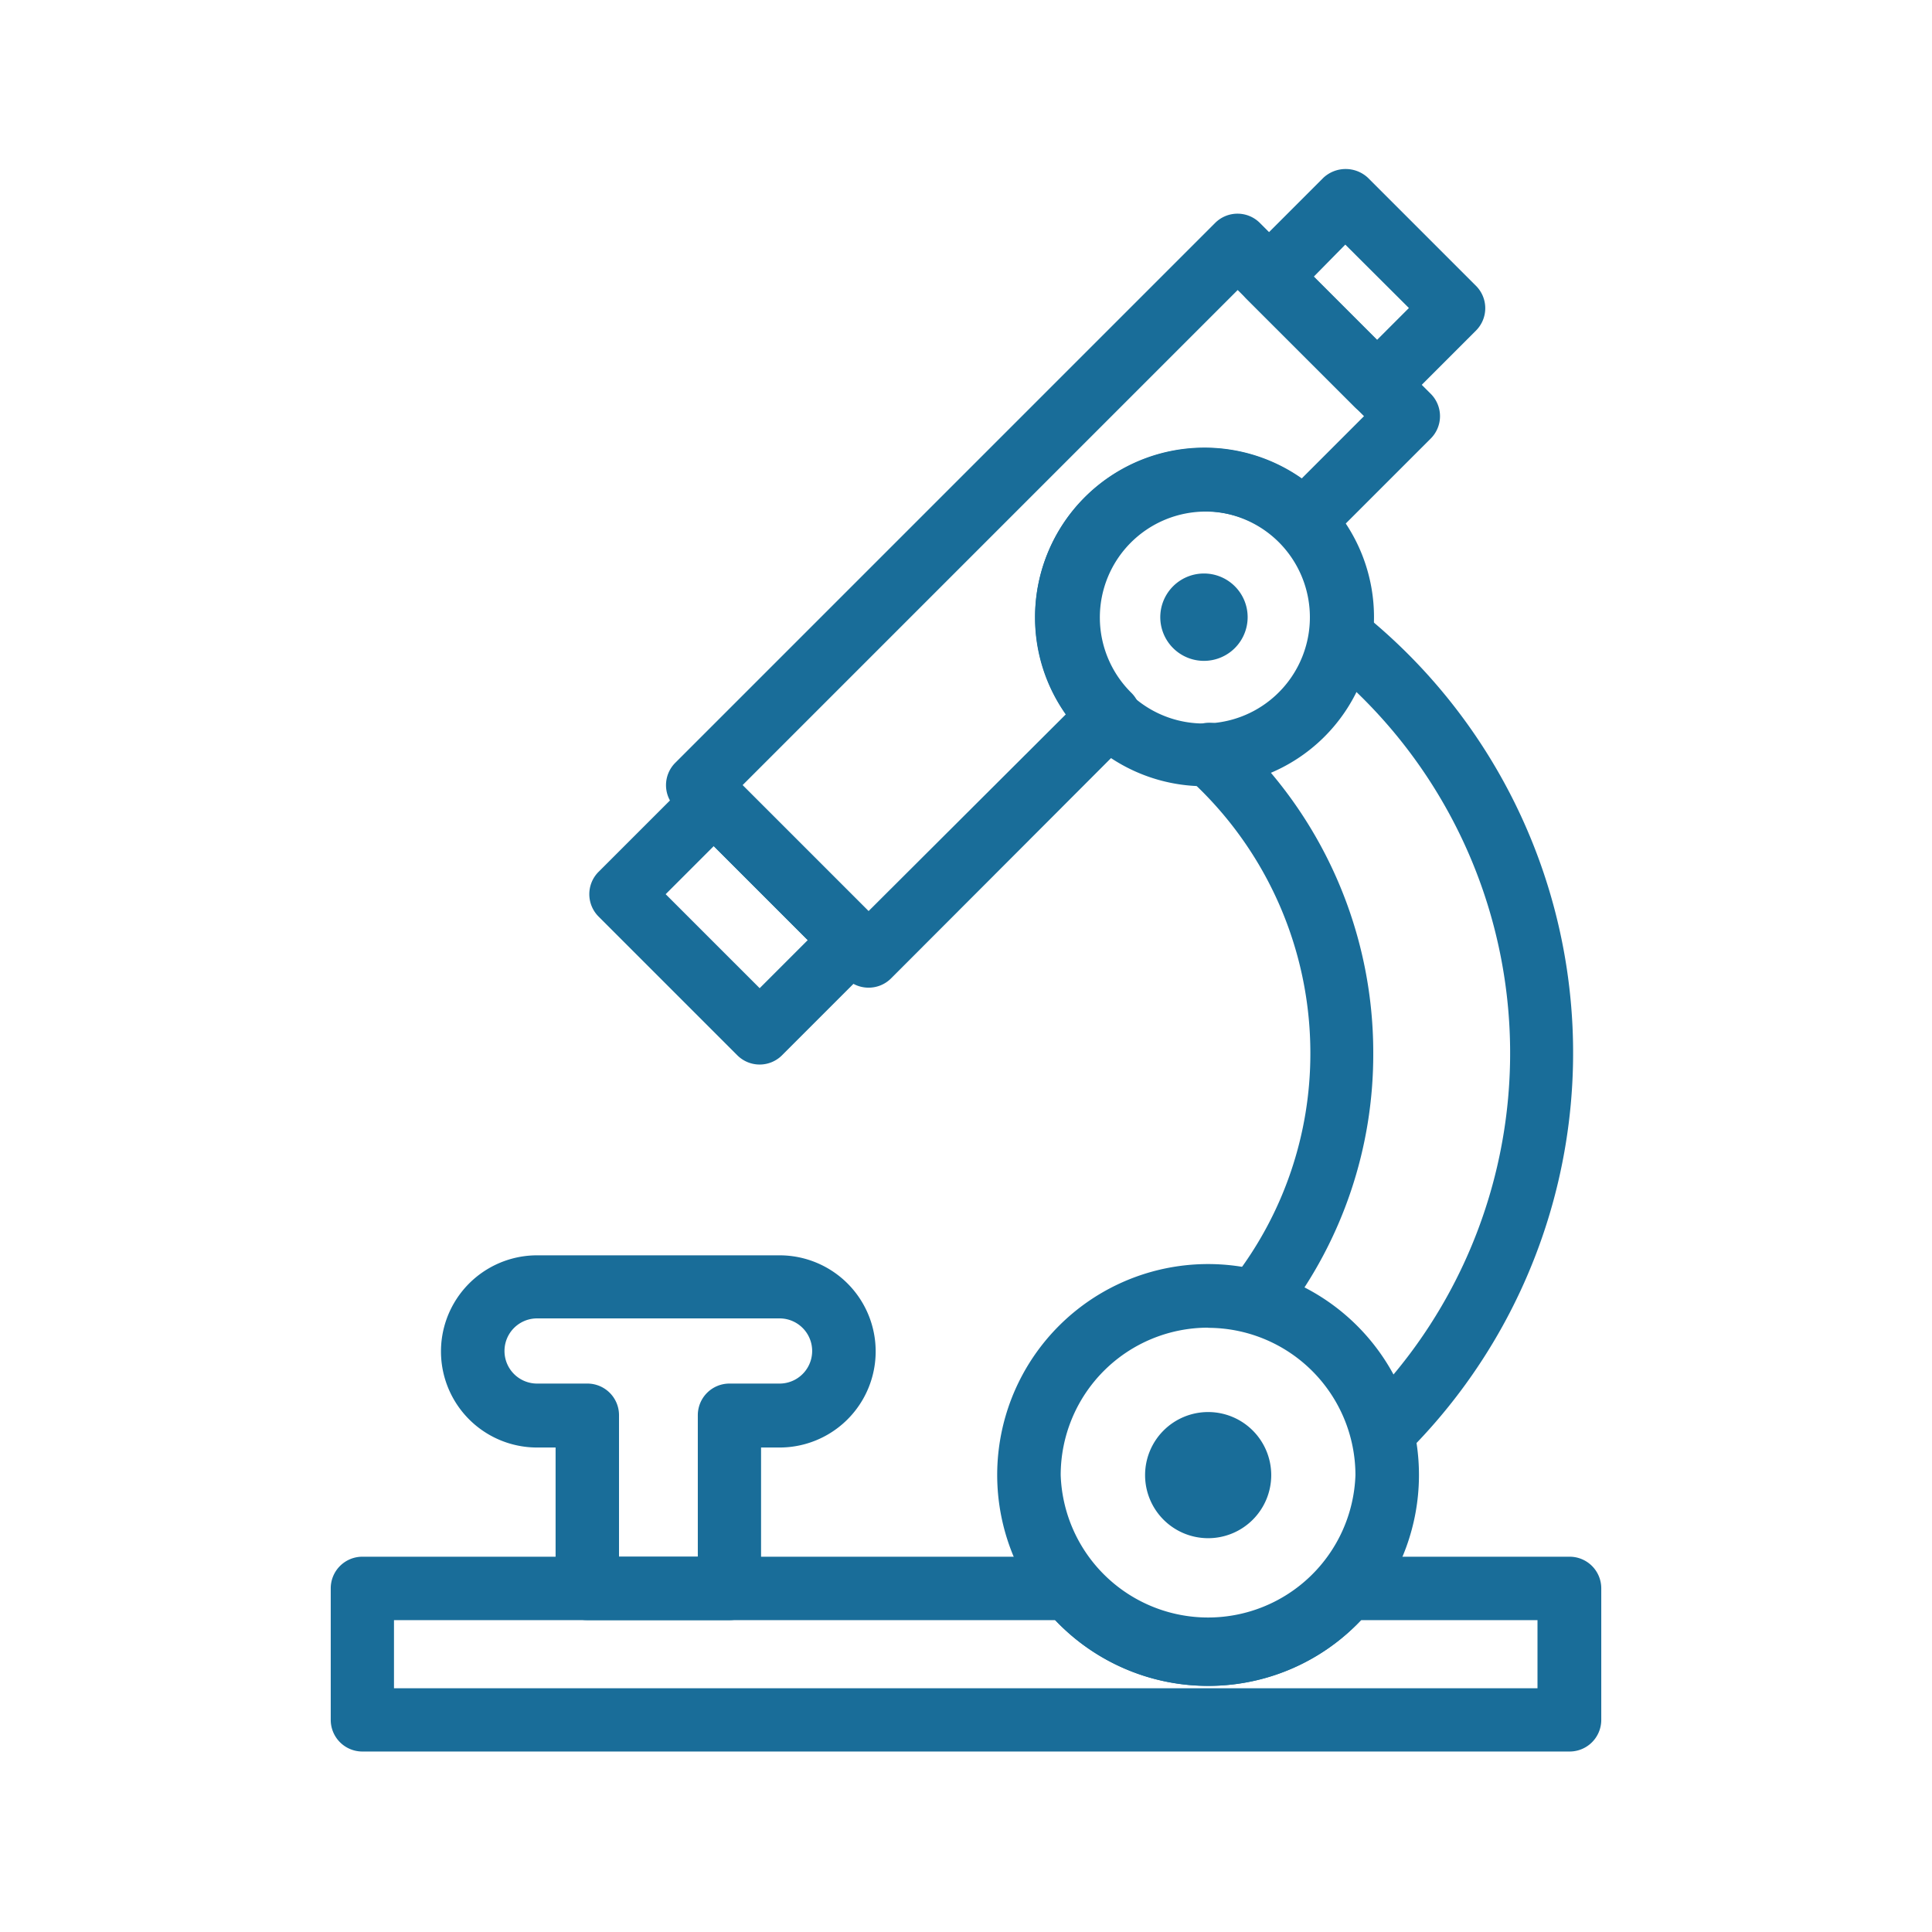
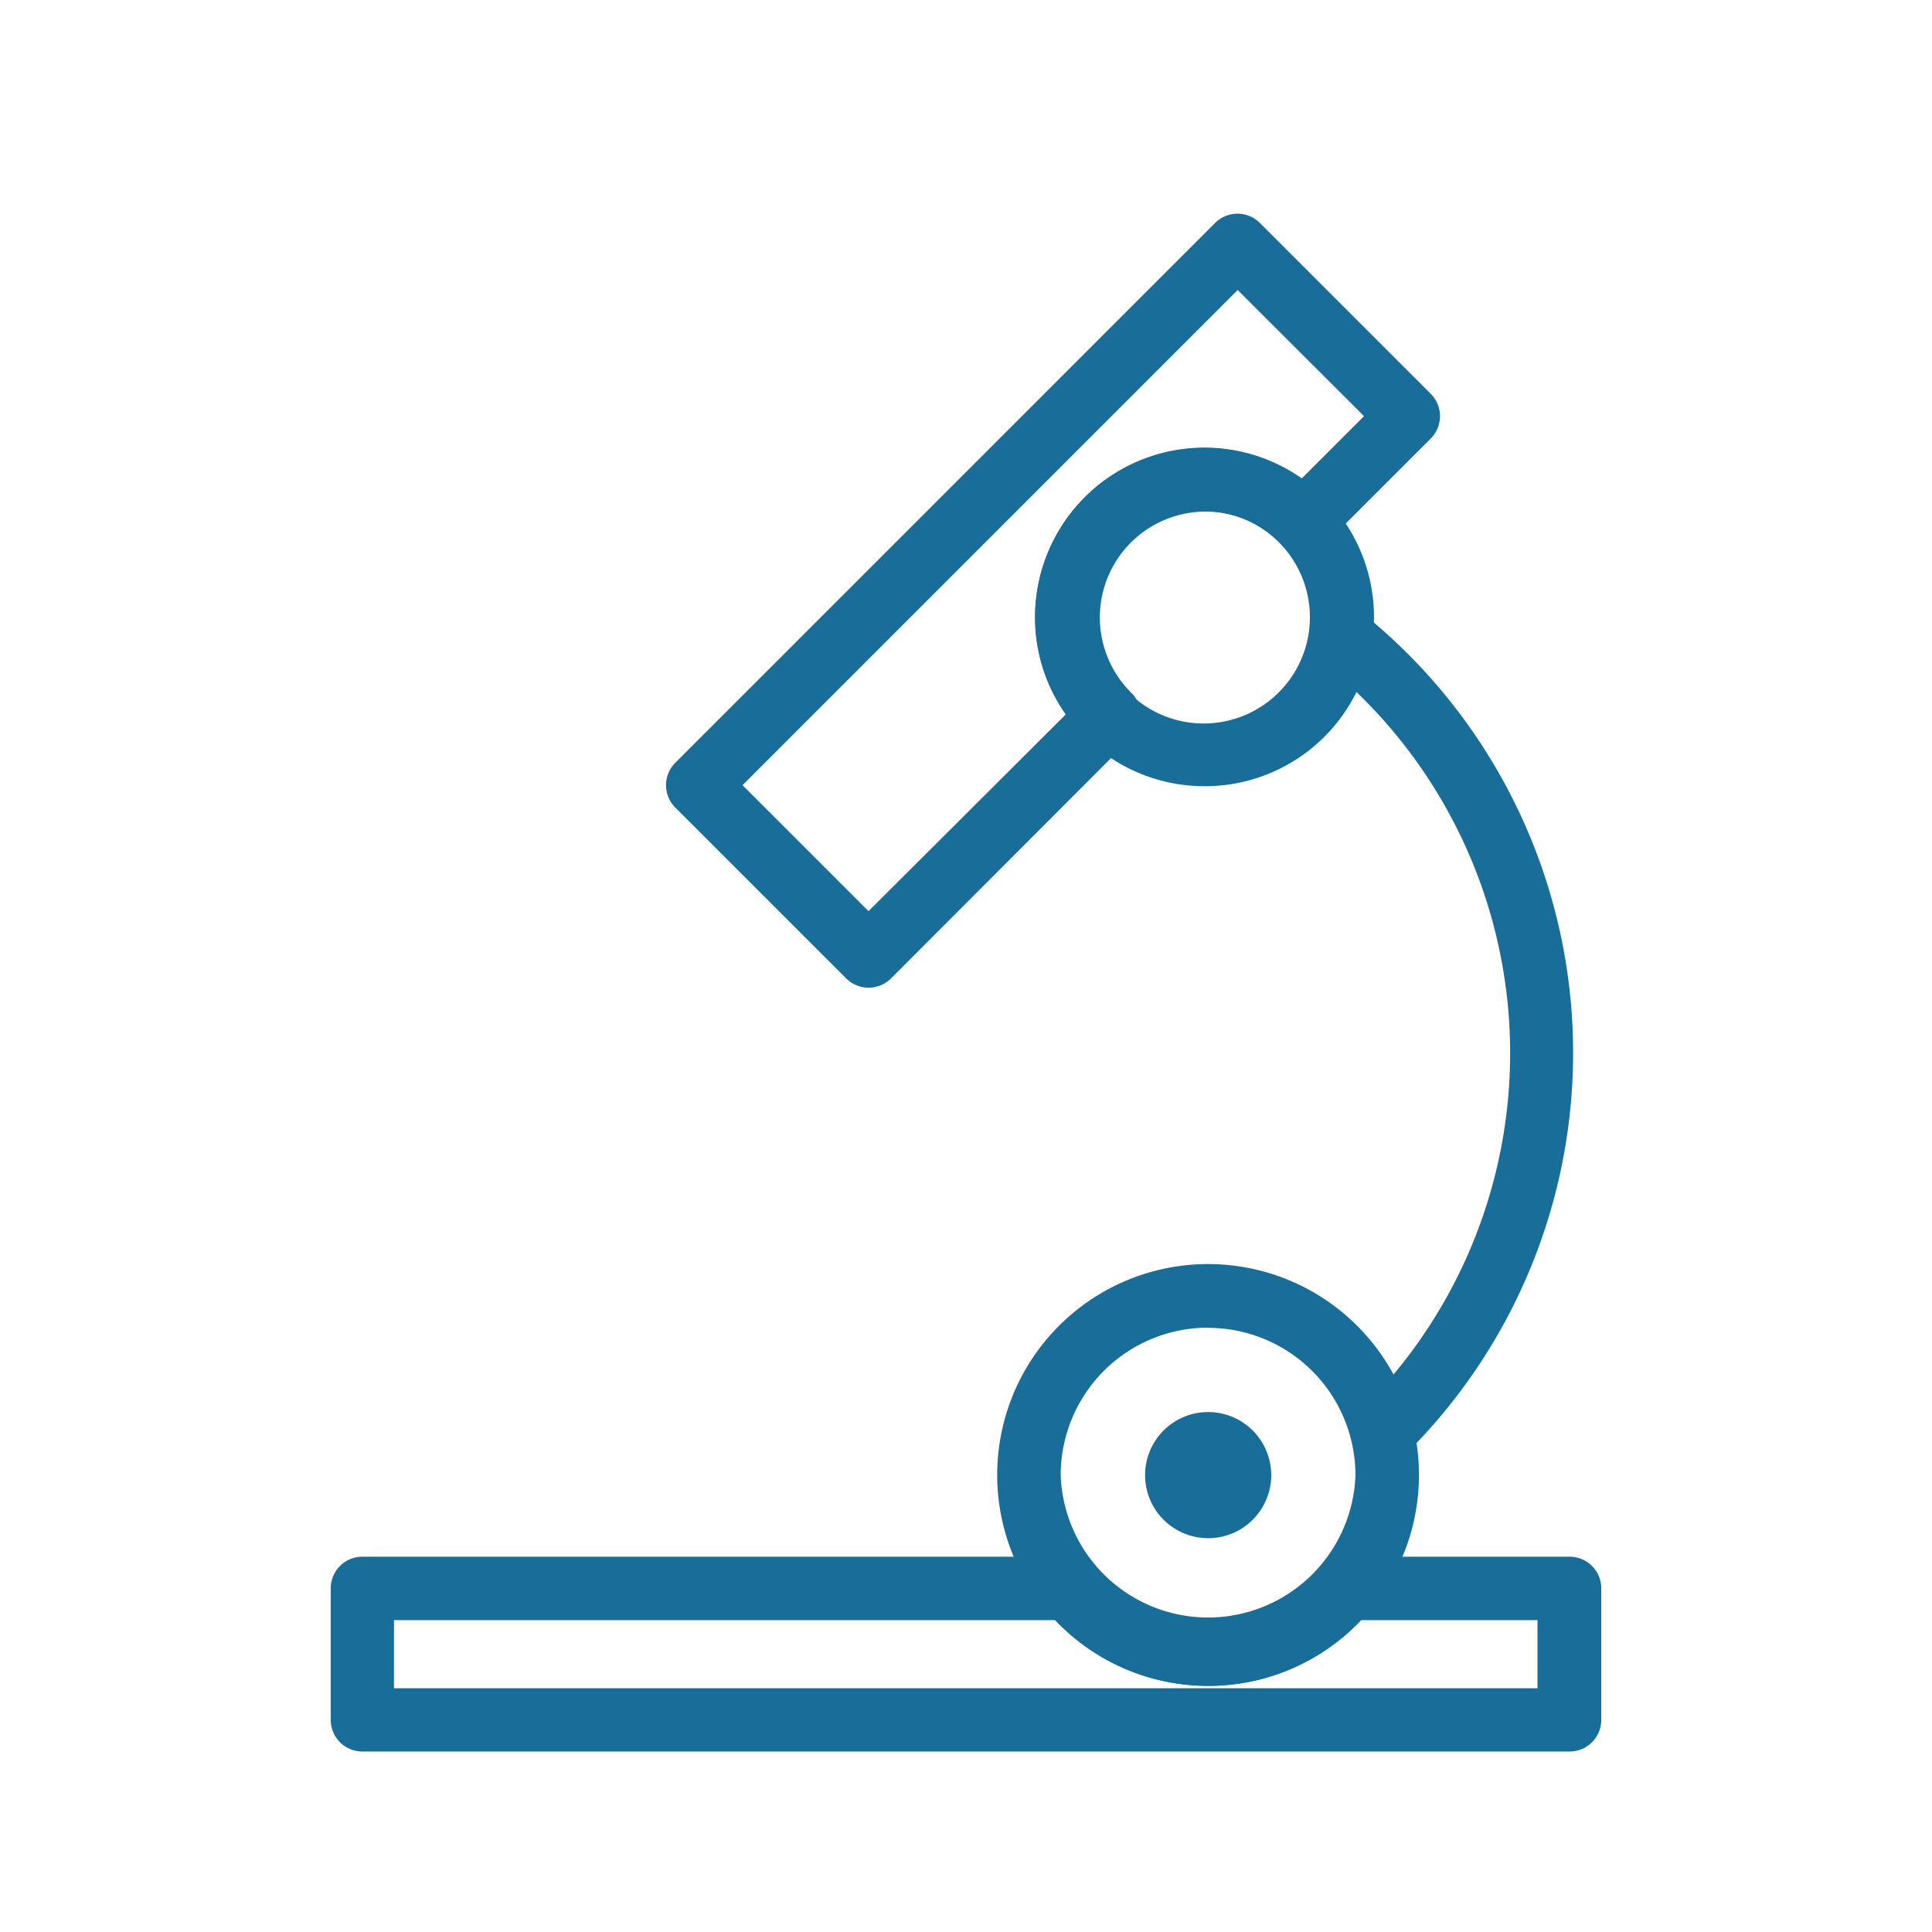
<svg xmlns="http://www.w3.org/2000/svg" id="Layer_1" data-name="Layer 1" viewBox="0 0 110.58 110.58">
  <defs>
    <style>.cls-1{fill:#196d99;}</style>
  </defs>
  <title>современные технологии</title>
-   <path class="cls-1" d="M72.1,76a1.81,1.81,0,0,1-1.44-2.91A21,21,0,0,0,75,60.28a21.21,21.21,0,0,0-7-15.75,1.81,1.81,0,0,1,2.42-2.7A24.83,24.83,0,0,1,78.6,60.28a24.55,24.55,0,0,1-5.06,15A1.81,1.81,0,0,1,72.1,76Z" />
  <path class="cls-1" d="M79.4,83.57a1.81,1.81,0,0,1-1.29-3.09,28.68,28.68,0,0,0-2-42.24,1.81,1.81,0,0,1,2.32-2.78A32.3,32.3,0,0,1,80.68,83,1.8,1.8,0,0,1,79.4,83.57Z" />
  <path class="cls-1" d="M89.84,100.25H20.74a1.81,1.81,0,0,1-1.81-1.81V90.91a1.81,1.81,0,0,1,1.81-1.81H61.21a1.81,1.81,0,0,1,1.4.66,8.43,8.43,0,0,0,13.06,0,1.81,1.81,0,0,1,1.4-.66H89.84a1.81,1.81,0,0,1,1.81,1.81v7.53A1.81,1.81,0,0,1,89.84,100.25ZM22.55,96.63H88V92.73H77.9a12.05,12.05,0,0,1-17.5,0H22.55Z" />
  <path class="cls-1" d="M69.15,96.49a12.07,12.07,0,1,1,9.34-4.43A12,12,0,0,1,69.15,96.49Zm0-20.5a8.44,8.44,0,0,0-8.44,8.44,8.44,8.44,0,0,0,16.87,0A8.44,8.44,0,0,0,69.15,76Z" />
  <path class="cls-1" d="M69.15,80.82a3.61,3.61,0,1,0,3.61,3.61A3.61,3.61,0,0,0,69.15,80.82Z" />
  <path class="cls-1" d="M49.71,56.53A1.81,1.81,0,0,1,48.43,56l-9.78-9.78a1.81,1.81,0,0,1,0-2.56l30.9-30.9a1.81,1.81,0,0,1,2.56,0l9.78,9.78a1.81,1.81,0,0,1,0,2.56l-6,6a1.81,1.81,0,0,1-1.28.53h0a1.81,1.81,0,0,1-1.29-.55,6.06,6.06,0,1,0-8.57,8.57,1.81,1.81,0,0,1,0,2.58L51,56A1.81,1.81,0,0,1,49.71,56.53ZM42.5,44.94l7.21,7.21L61,40.89a9.59,9.59,0,0,1-1.76-5.56,9.7,9.7,0,0,1,9.69-9.69,9.59,9.59,0,0,1,5.56,1.76l3.58-3.58L70.84,16.6Z" />
  <path class="cls-1" d="M68.91,45a9.69,9.69,0,1,1,7-16.42h0a9.68,9.68,0,0,1-7,16.42Zm0-15.75a6.08,6.08,0,1,0,4.36,1.86A6.07,6.07,0,0,0,68.91,29.26Z" />
-   <path class="cls-1" d="M70.71,33.59a2.5,2.5,0,1,0,.7,1.73A2.49,2.49,0,0,0,70.71,33.59Z" />
-   <path class="cls-1" d="M78.82,23.83a1.81,1.81,0,0,1-1.28-.53l-6.18-6.18a1.81,1.81,0,0,1,0-2.56l4.38-4.38a1.87,1.87,0,0,1,2.56,0l6.18,6.18a1.81,1.81,0,0,1,0,2.56L80.1,23.3A1.81,1.81,0,0,1,78.82,23.83Zm-3.62-8,3.62,3.62,1.82-1.82L77,14Z" />
-   <path class="cls-1" d="M43.48,60.93a1.81,1.81,0,0,1-1.28-.53l-7.94-7.94a1.81,1.81,0,0,1,0-2.56l5.32-5.32a1.81,1.81,0,0,1,2.56,0l7.94,7.94a1.81,1.81,0,0,1,0,2.56L44.76,60.4A1.81,1.81,0,0,1,43.48,60.93ZM38.1,51.18l5.38,5.38,2.75-2.75-5.38-5.38Z" />
-   <path class="cls-1" d="M41.75,92.73H33.61a1.81,1.81,0,0,1-1.81-1.81V82.85H30.74a5.49,5.49,0,1,1,0-11H44.62a5.49,5.49,0,1,1,0,11H43.56v8.06A1.81,1.81,0,0,1,41.75,92.73ZM35.43,89.1h4.51V81a1.81,1.81,0,0,1,1.81-1.81h2.87a1.86,1.86,0,1,0,0-3.73H30.74a1.86,1.86,0,1,0,0,3.73h2.87A1.81,1.81,0,0,1,35.43,81Z" />
</svg>